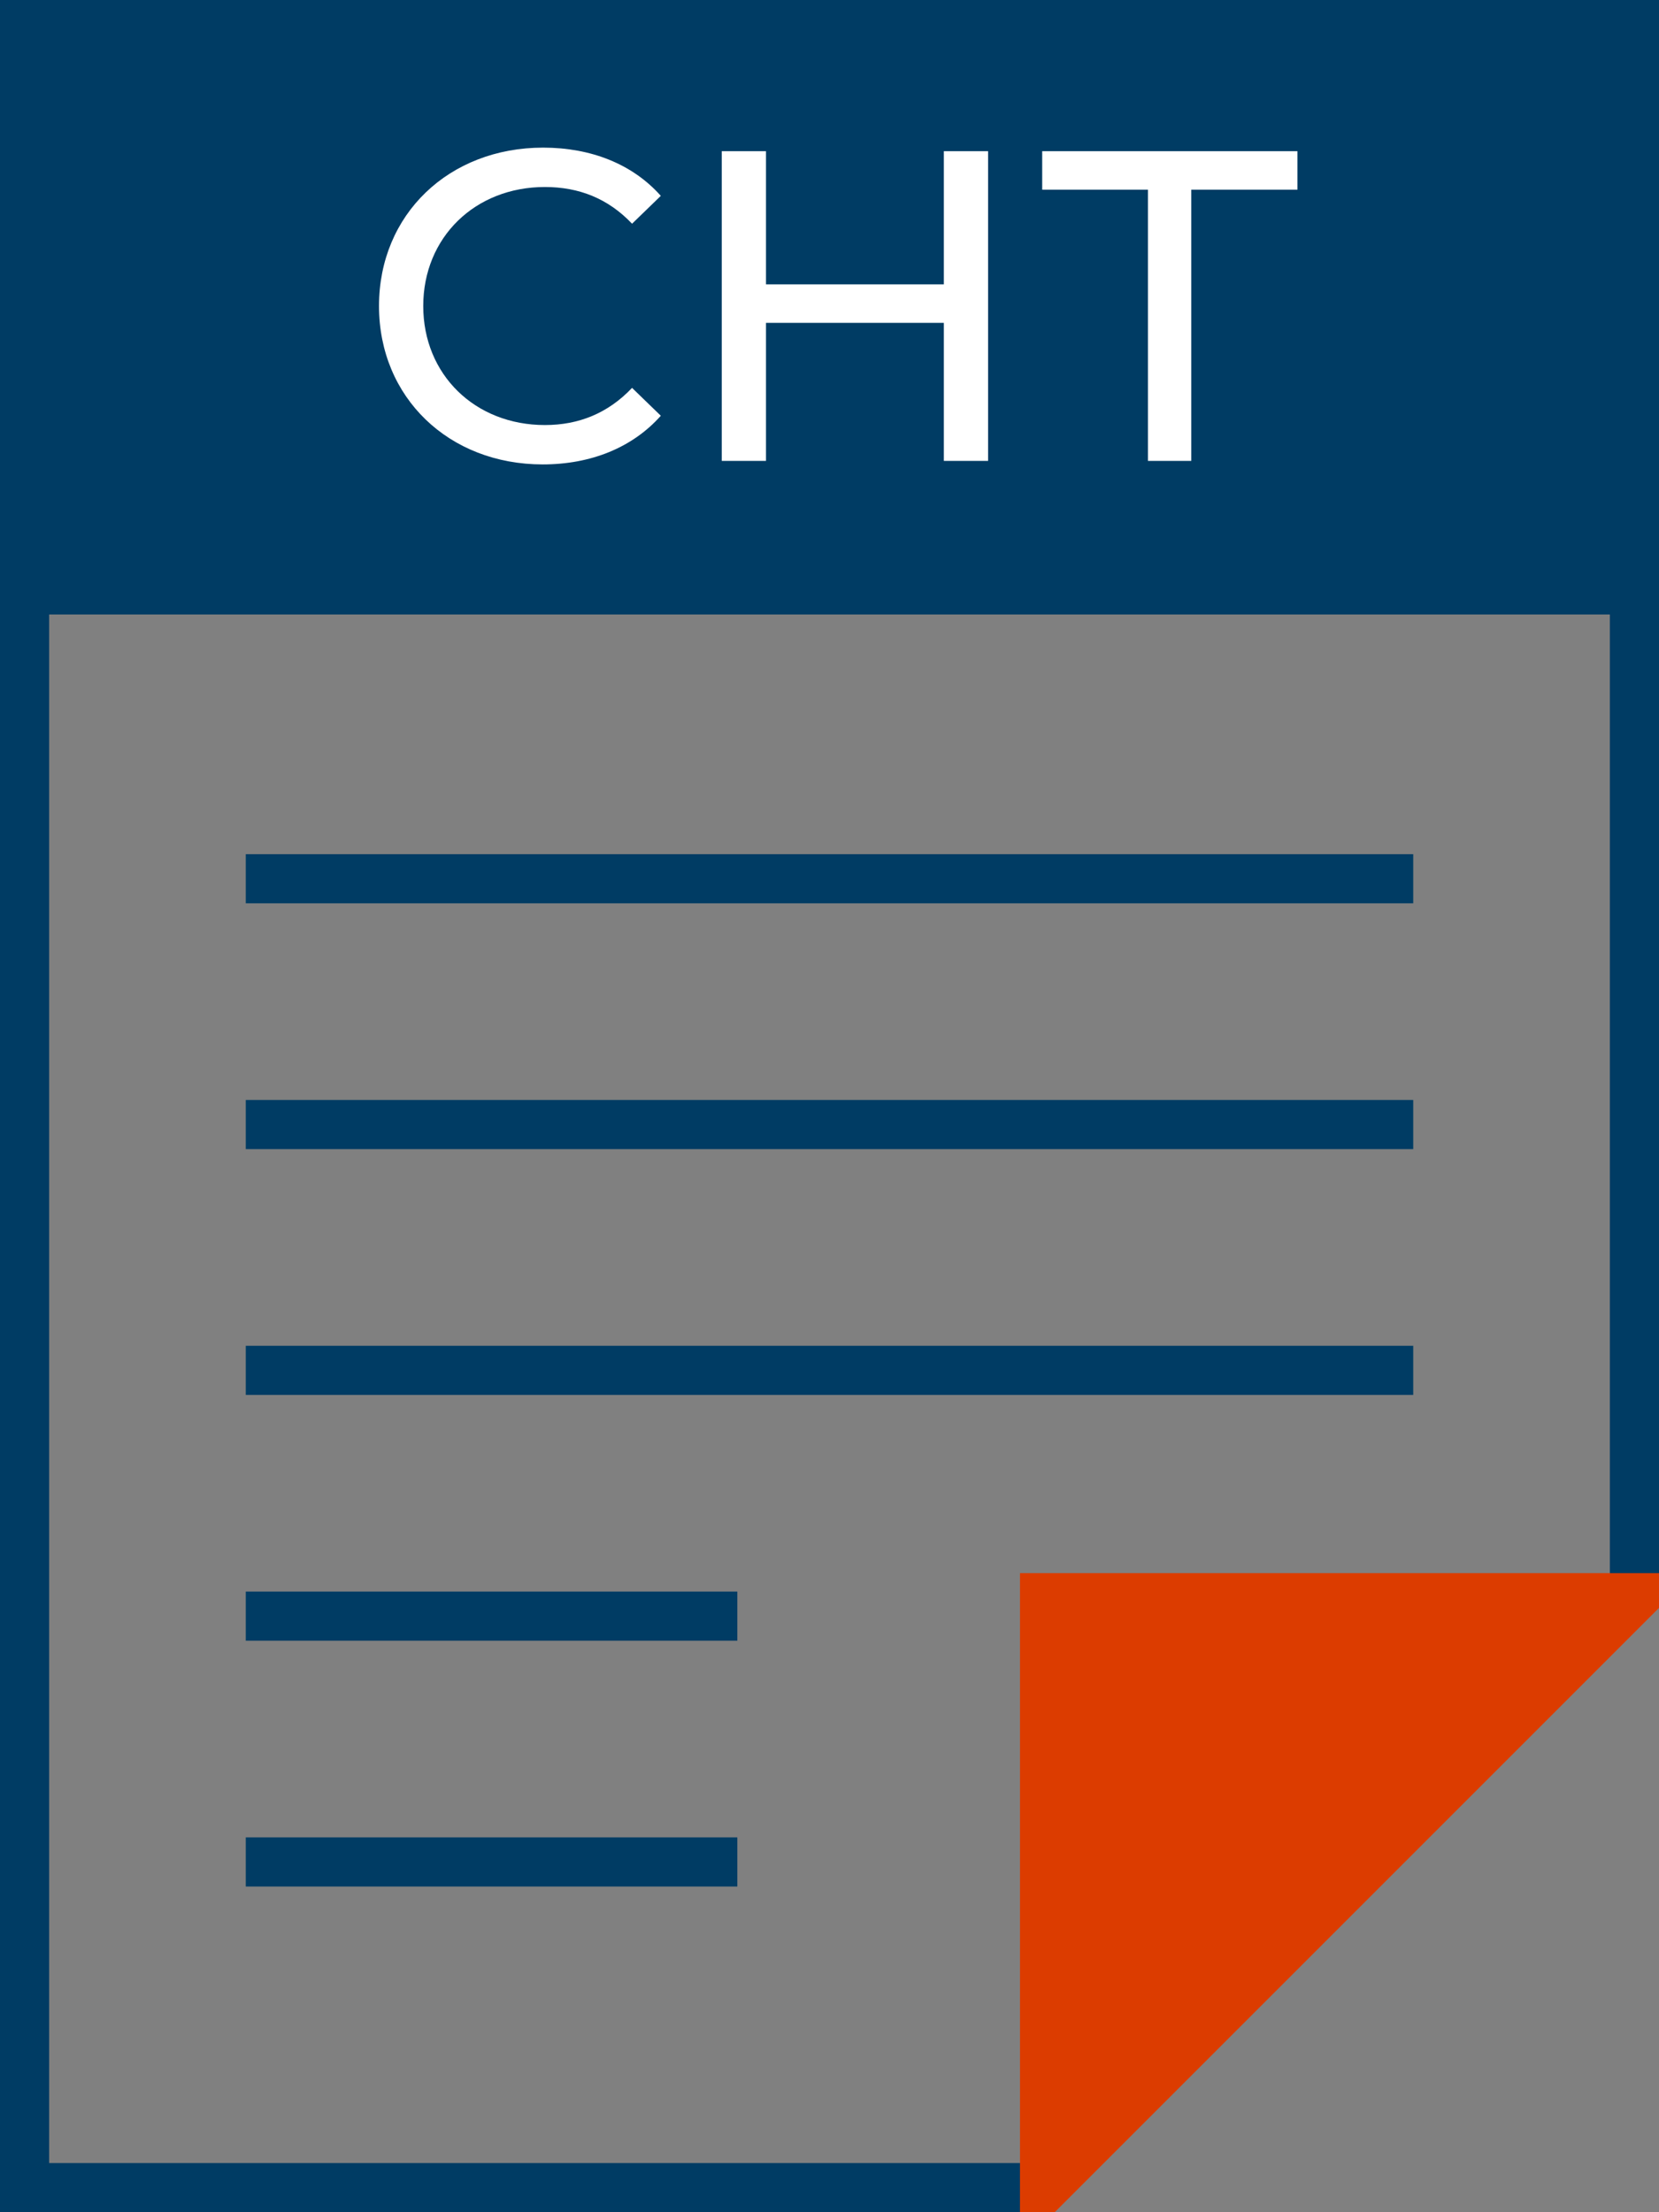
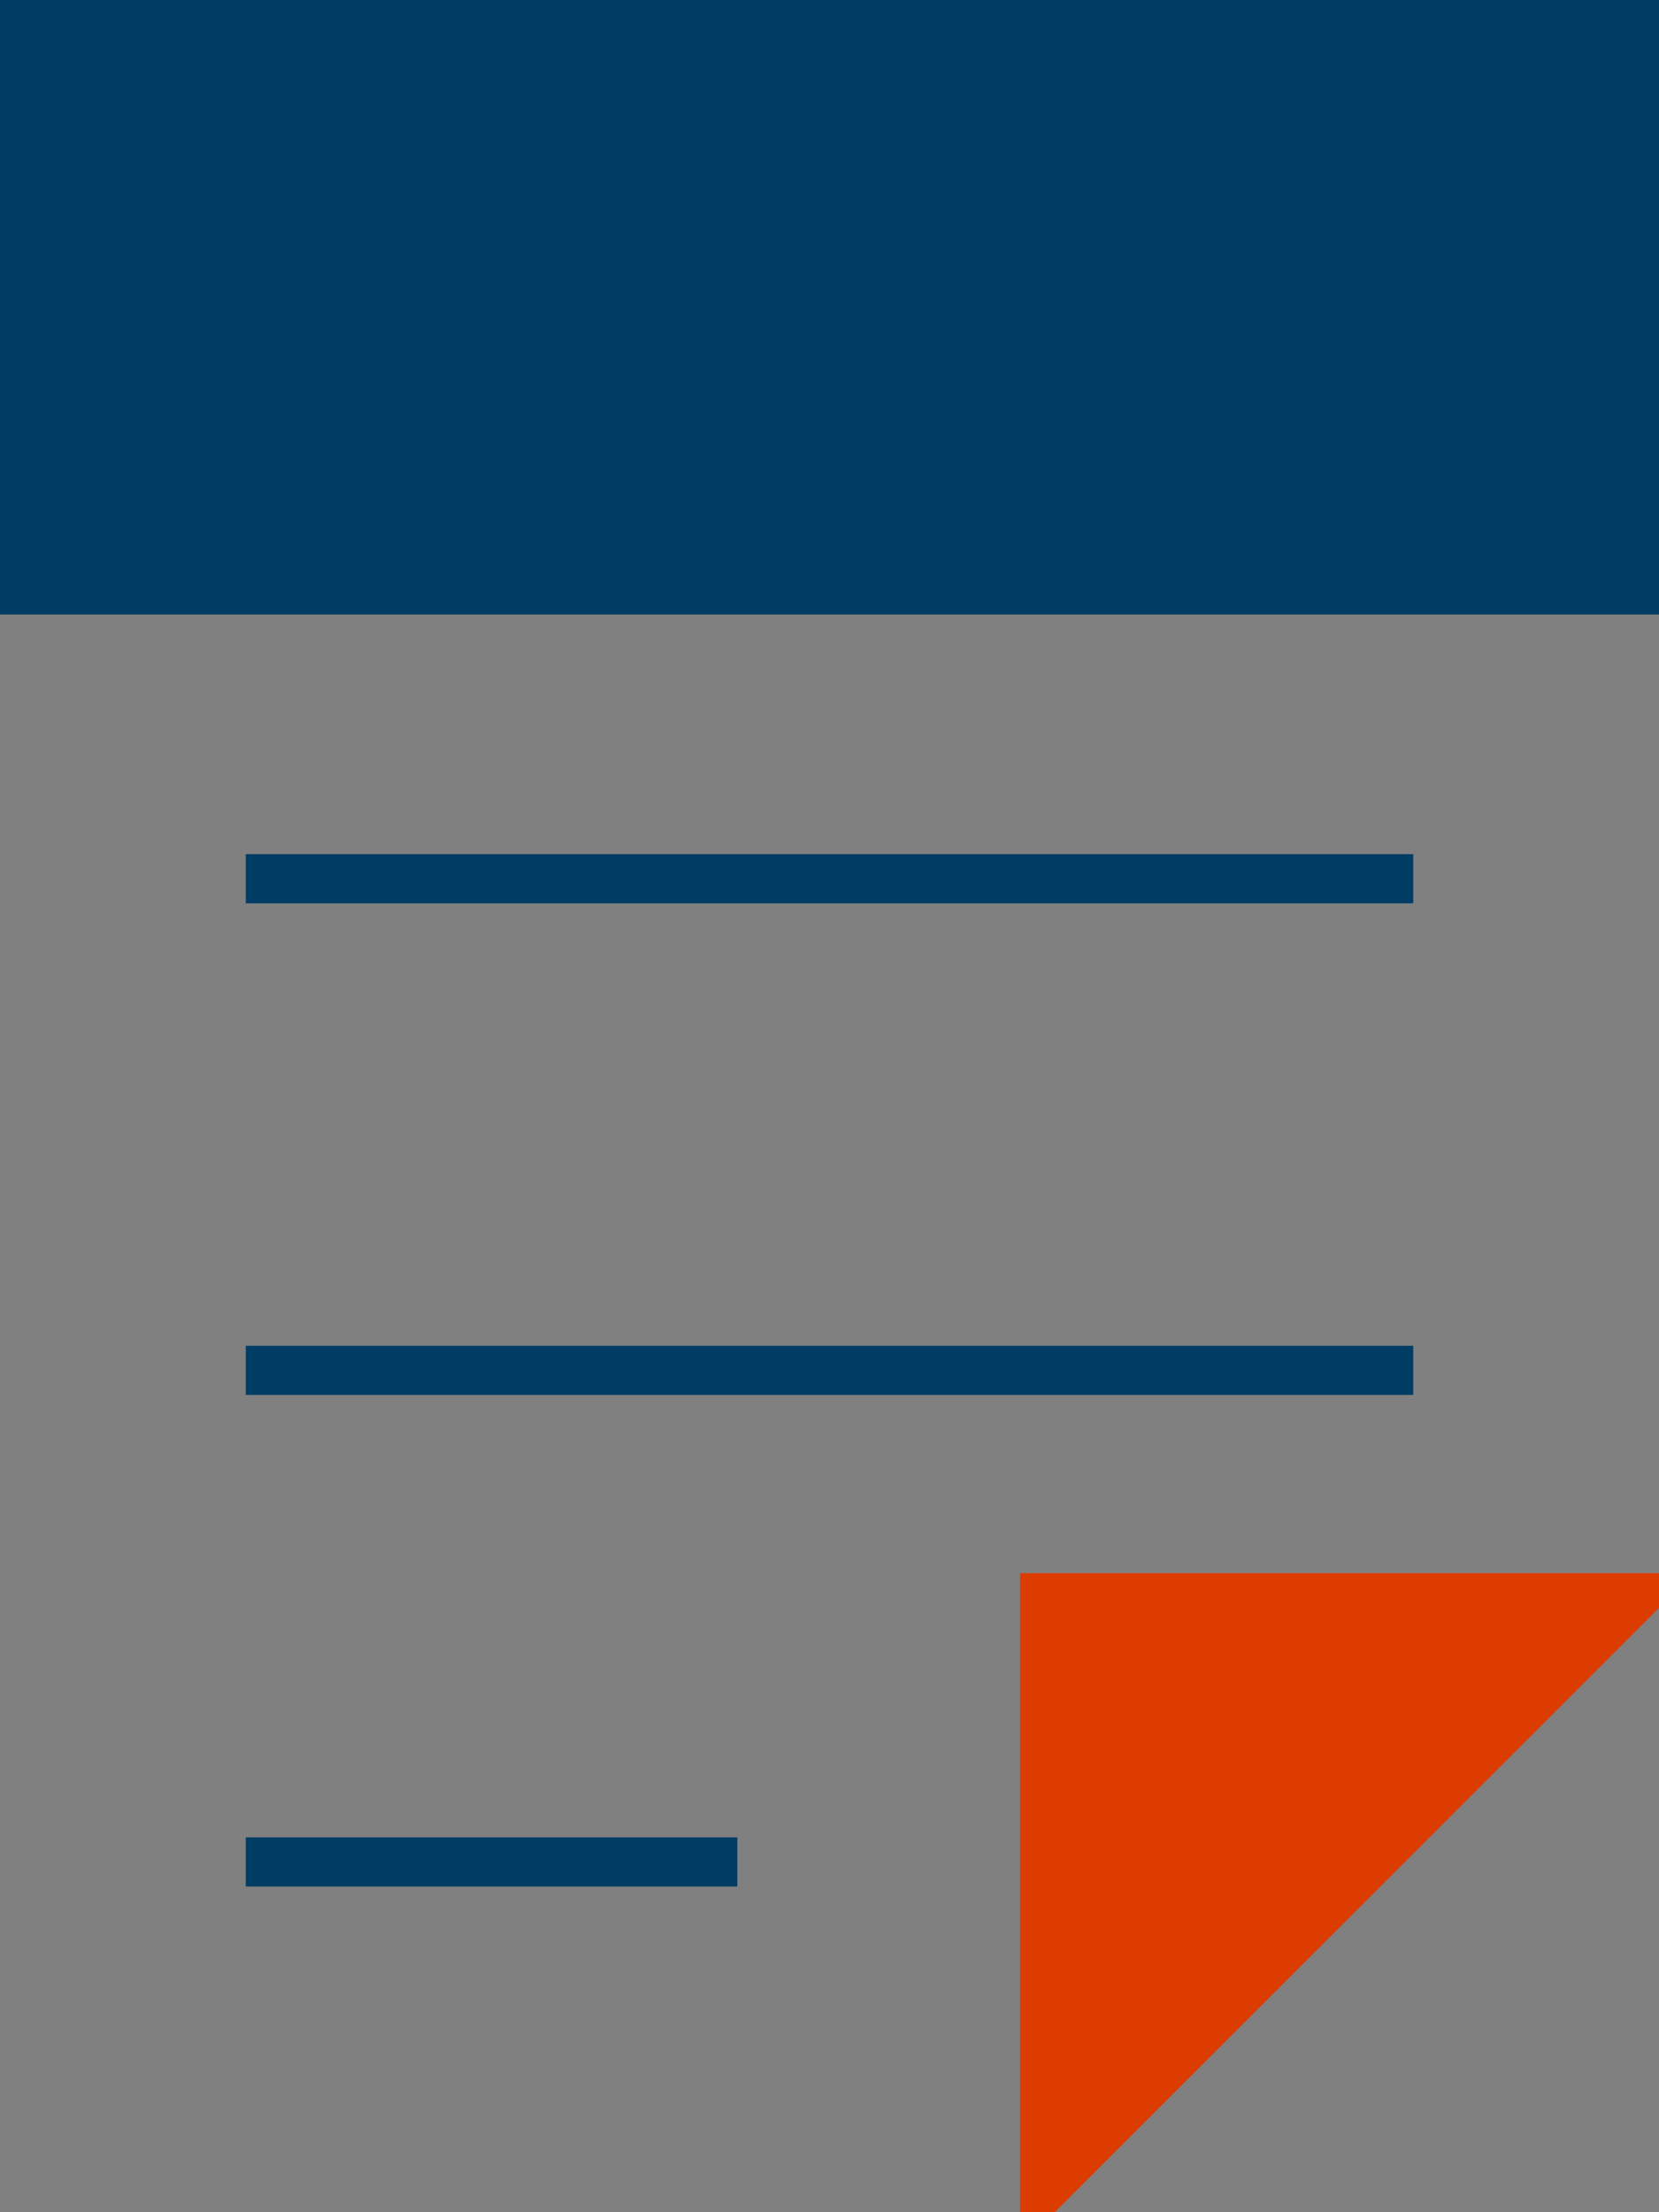
<svg xmlns="http://www.w3.org/2000/svg" width="135" height="180" viewBox="0 0 135 180" fill="none">
  <rect x="0" y="0" width="135" height="180" fill="#808080" stroke="none" />
  <g clip-path="url(#clip0_1774_584)">
    <rect width="135" height="50" fill="#003C64" />
-     <path d="M44.161 37.788C36.529 37.788 30.841 32.352 30.841 24.9C30.841 17.448 36.529 12.012 44.197 12.012C48.085 12.012 51.469 13.344 53.773 15.936L51.433 18.204C49.489 16.152 47.113 15.216 44.341 15.216C38.653 15.216 34.441 19.32 34.441 24.9C34.441 30.48 38.653 34.584 44.341 34.584C47.113 34.584 49.489 33.612 51.433 31.56L53.773 33.828C51.469 36.42 48.085 37.788 44.161 37.788ZM76.805 12.3H80.405V37.5H76.805V26.268H62.333V37.5H58.733V12.3H62.333V23.136H76.805V12.3ZM105.58 12.3V15.432H96.94V37.5H93.412V15.432H84.808V12.3H105.58Z" fill="white" />
-     <path d="M84.172 178L133 129.172L133 2L2 2L2 178L84.172 178Z" stroke="#003C64" stroke-width="4" />
    <path d="M85.707 178.707L84 180.414L84 178L84 130L84 129L85 129L133 129L135.414 129L133.707 130.707L85.707 178.707Z" fill="#DC3C00" stroke="#DC3C00" stroke-width="2" />
    <line x1="20" y1="71.5" x2="115" y2="71.5" stroke="#003C64" stroke-width="4" />
-     <line x1="20" y1="91.5" x2="115" y2="91.5" stroke="#003C64" stroke-width="4" />
    <line x1="20" y1="111.5" x2="115" y2="111.5" stroke="#003C64" stroke-width="4" />
-     <line x1="20" y1="131.5" x2="60" y2="131.5" stroke="#003C64" stroke-width="4" />
    <line x1="20" y1="151.5" x2="60" y2="151.5" stroke="#003C64" stroke-width="4" />
  </g>
  <defs>
    <clipPath id="clip0_1774_584">
      <rect width="135" height="180" fill="white" />
    </clipPath>
  </defs>
</svg>